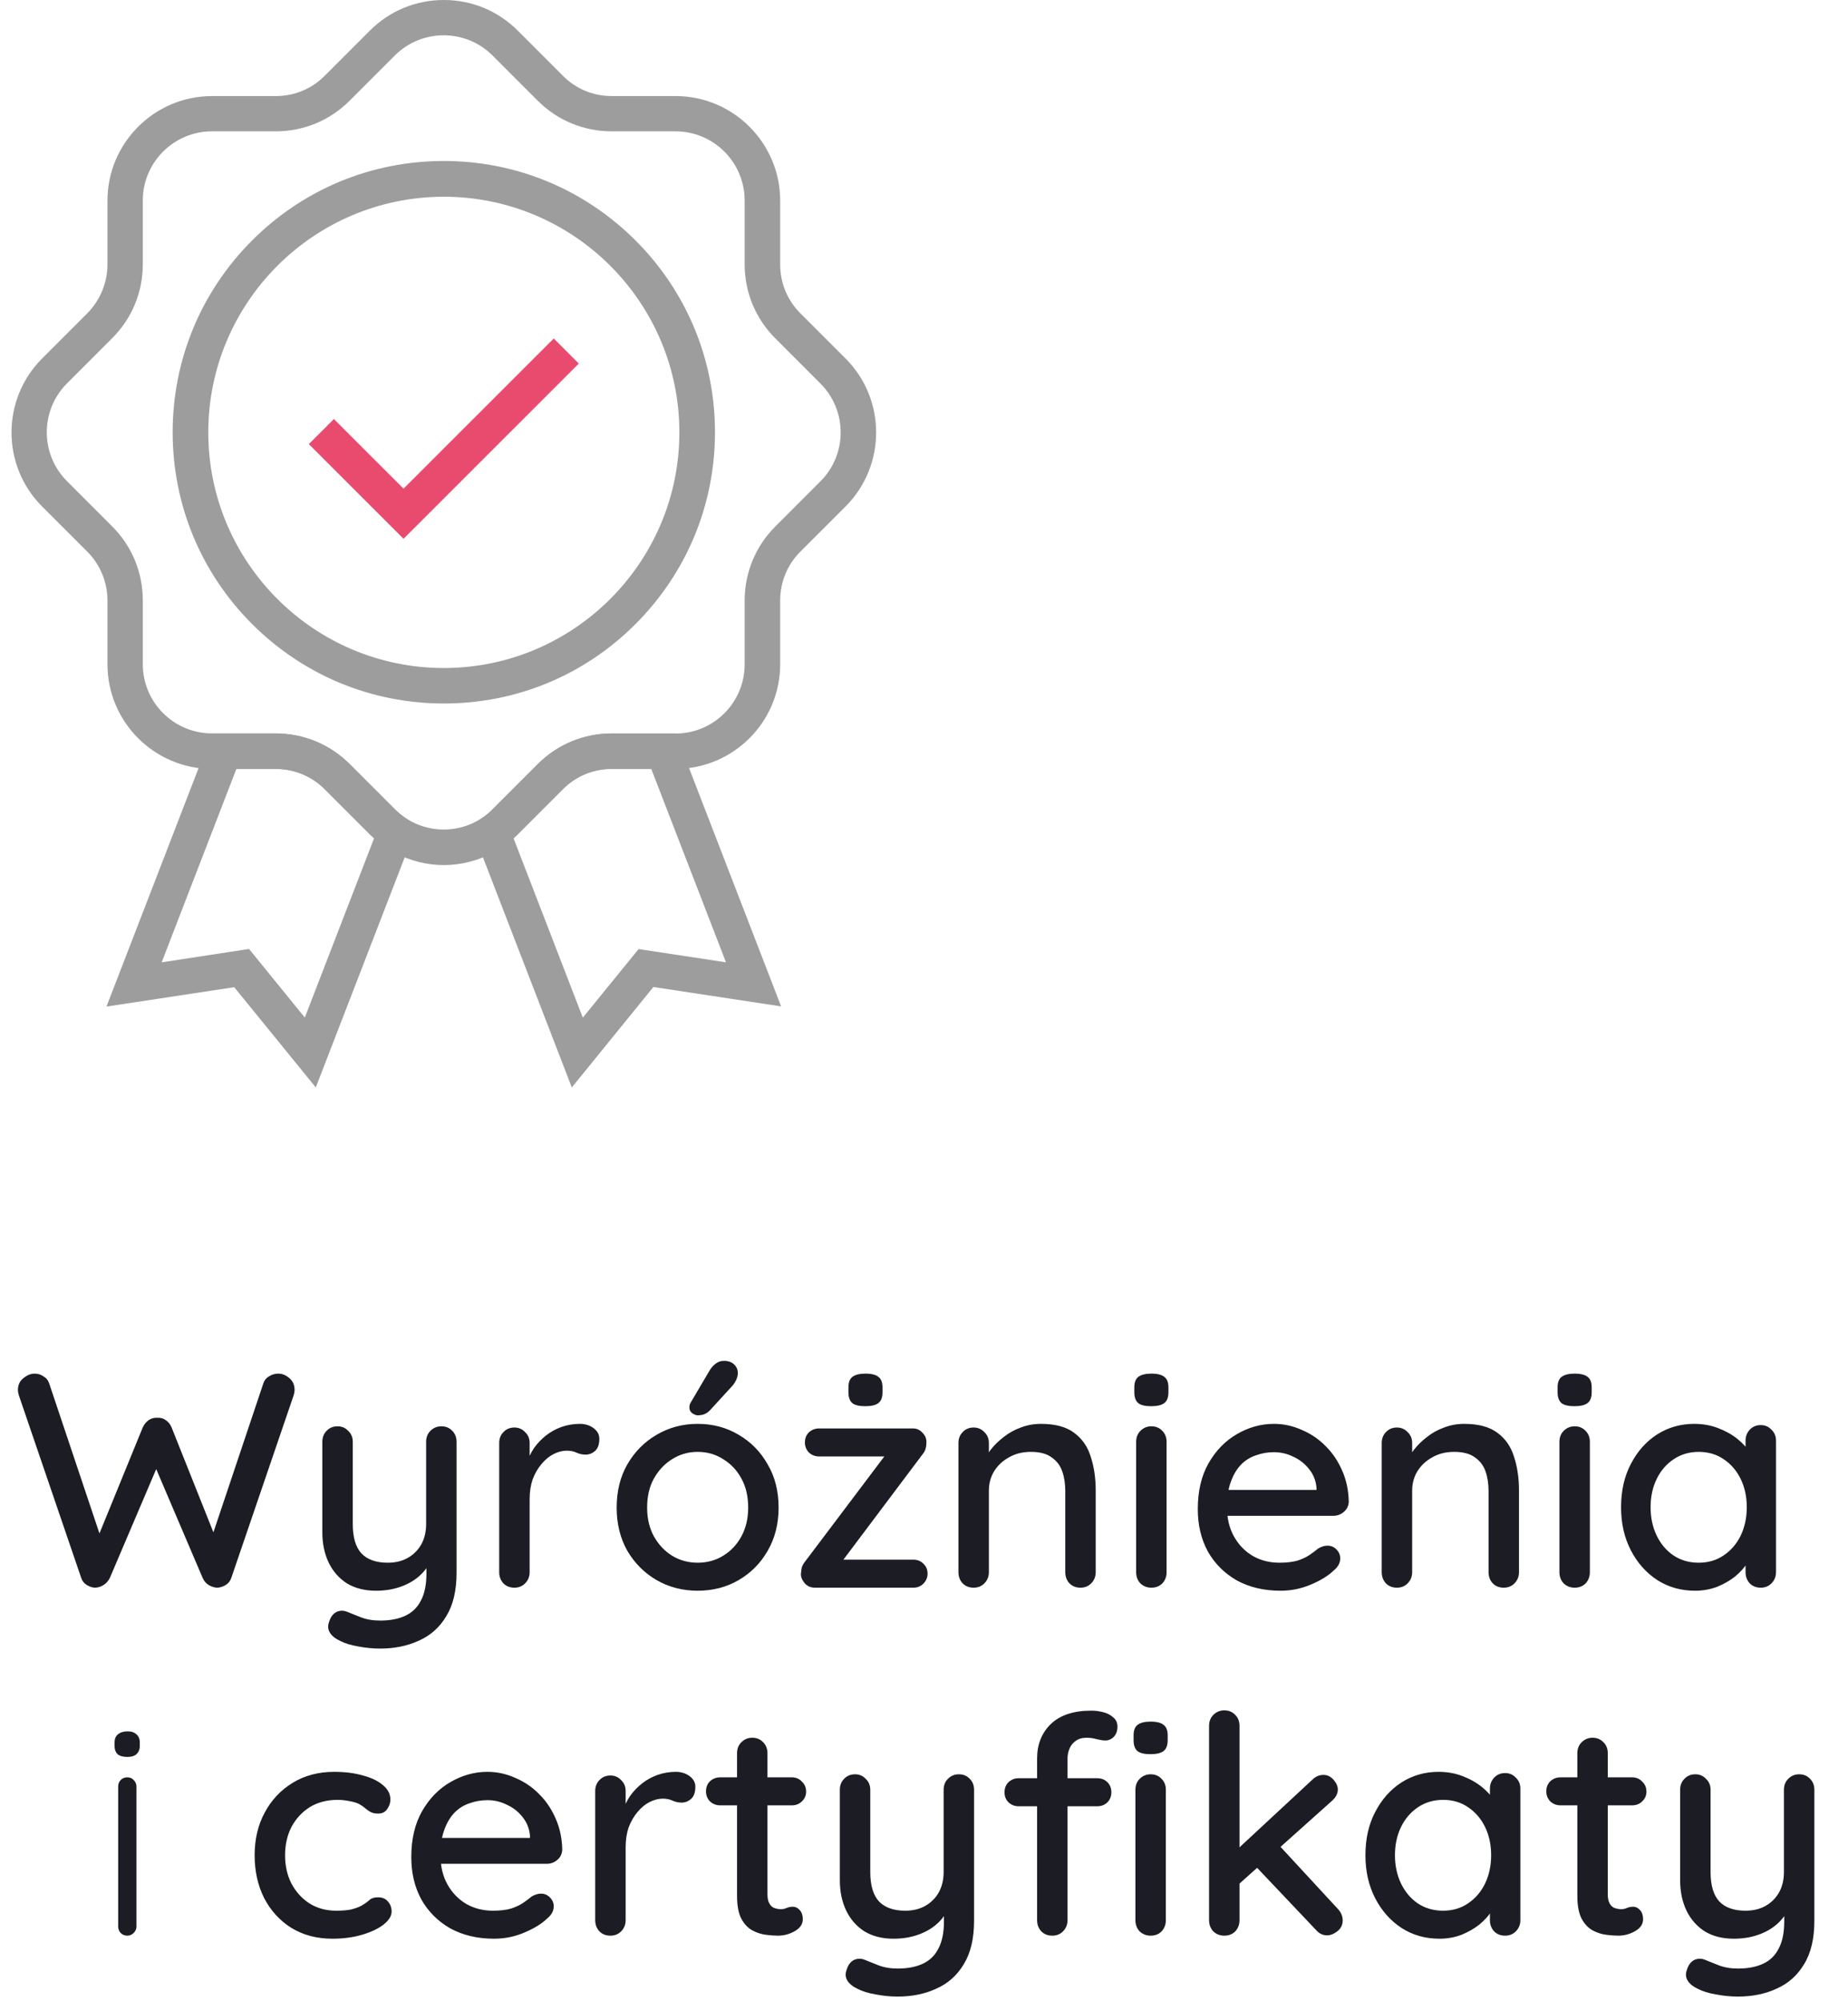
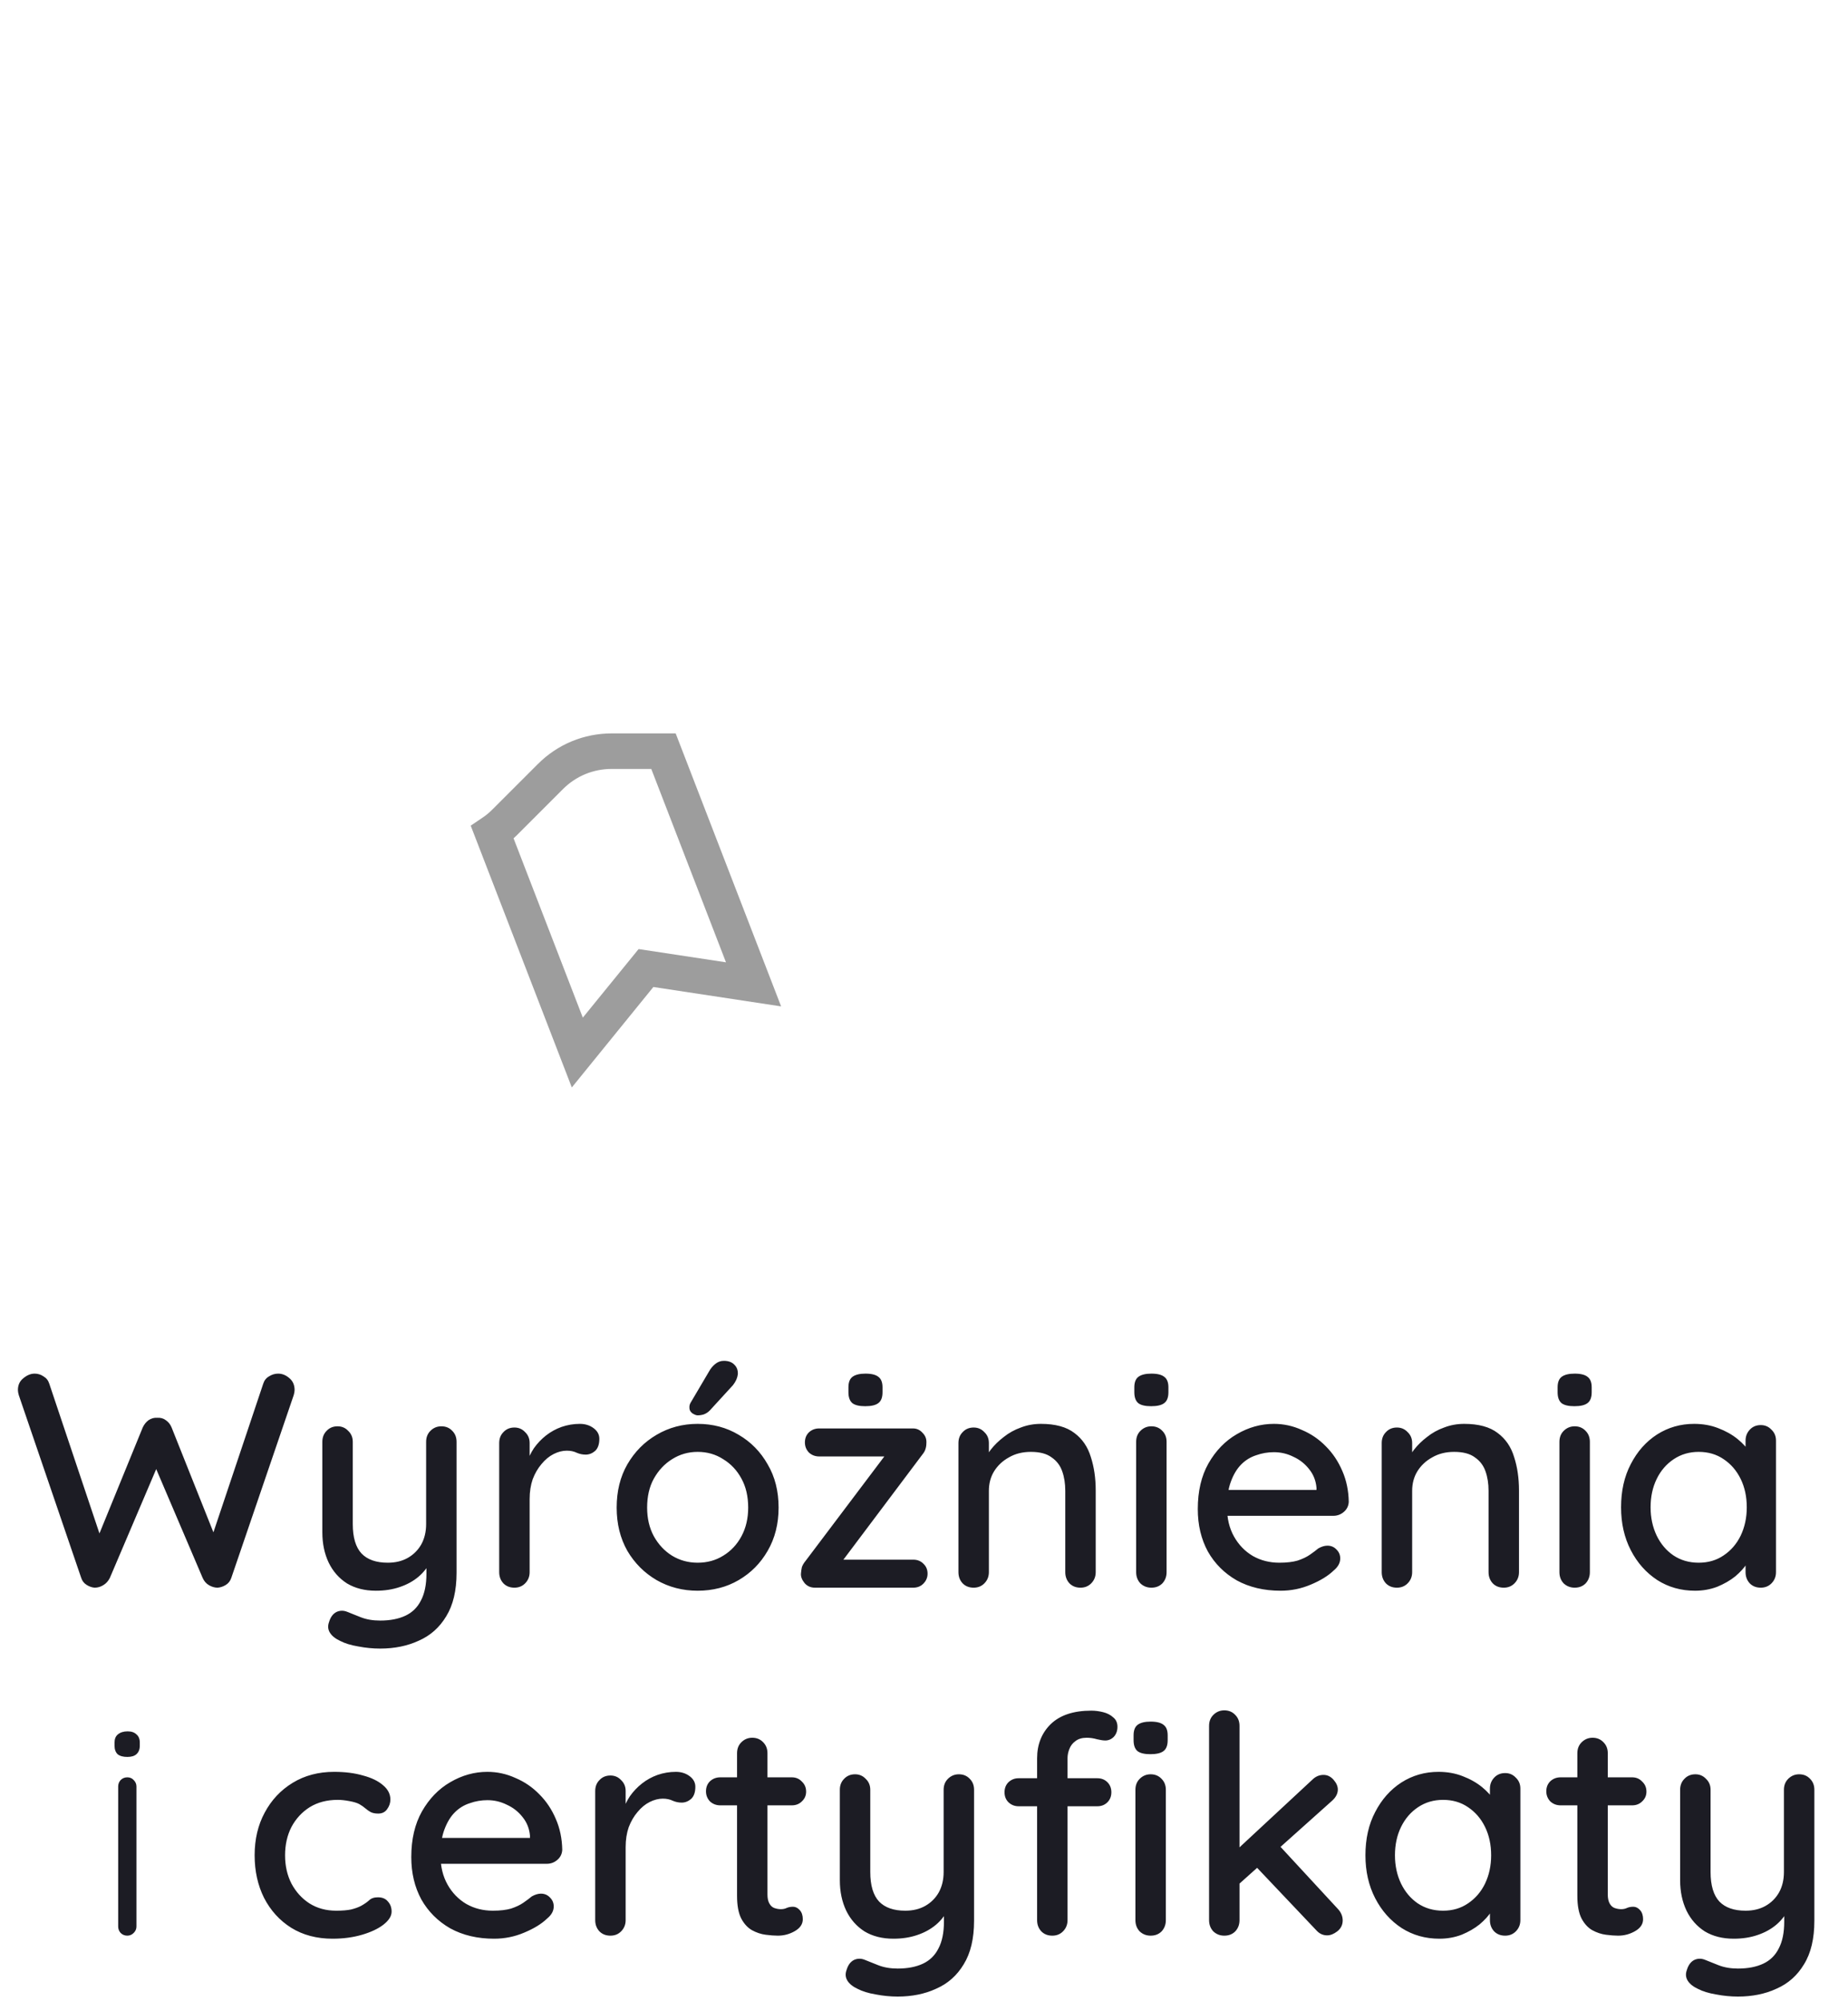
<svg xmlns="http://www.w3.org/2000/svg" width="85" height="92" viewBox="0 0 85 92" fill="none">
-   <path fill-rule="evenodd" clip-rule="evenodd" d="M11.595 28.692C13.951 31.046 17.082 32.346 20.414 32.346C23.745 32.346 26.873 31.054 29.232 28.692C31.585 26.337 32.886 23.206 32.886 19.874C32.886 16.54 31.585 13.409 29.232 11.056C26.877 8.703 23.745 7.402 20.414 7.402C17.08 7.402 13.948 8.703 11.595 11.056C9.242 13.411 7.942 16.543 7.942 19.874C7.942 23.208 9.242 26.34 11.595 28.692ZM9.58 19.881C9.58 13.907 14.438 9.046 20.414 9.046C26.39 9.046 31.248 13.905 31.248 19.881C31.248 25.854 26.388 30.715 20.414 30.715C14.44 30.715 9.58 25.856 9.58 19.881Z" fill="#9D9D9D" />
-   <path d="M18.561 24.773L14.205 20.42L15.358 19.267L18.561 22.468L25.47 15.564L26.622 16.716L18.561 24.773Z" fill="#E94B6E" />
-   <path fill-rule="evenodd" clip-rule="evenodd" d="M18.148 39.205C18.859 39.583 19.635 39.775 20.414 39.775H20.414C21.19 39.775 21.969 39.584 22.68 39.203C22.828 39.12 22.974 39.038 23.104 38.946C23.361 38.777 23.6 38.577 23.817 38.359L25.894 36.282C26.49 35.682 27.29 35.352 28.138 35.352H31.074C33.725 35.352 35.885 33.194 35.885 30.541V27.605C35.885 26.757 36.217 25.959 36.815 25.361L38.892 23.287C40.767 21.41 40.767 18.358 38.892 16.484L36.815 14.407C36.215 13.811 35.885 13.011 35.885 12.163V9.227C35.885 6.576 33.727 4.417 31.074 4.417H28.138C27.29 4.417 26.492 4.091 25.894 3.486L23.817 1.409C22.904 0.5 21.703 0 20.414 0C19.124 0 17.919 0.5 17.011 1.409L14.934 3.486C14.338 4.086 13.538 4.417 12.69 4.417H9.754C7.103 4.417 4.943 6.574 4.943 9.227V12.163C4.943 12.994 4.604 13.816 4.013 14.407L1.936 16.484C0.061 18.361 0.061 21.412 1.936 23.287L4.013 25.363C4.606 25.95 4.943 26.77 4.943 27.608V30.543C4.943 33.194 7.101 35.354 9.754 35.354H12.69C13.538 35.354 14.336 35.686 14.934 36.285L17.011 38.361C17.228 38.579 17.467 38.779 17.724 38.948C17.861 39.042 18 39.129 18.148 39.205ZM6.568 9.218C6.568 7.463 7.997 6.039 9.747 6.039L12.679 6.039C13.968 6.039 15.173 5.539 16.082 4.63L18.159 2.553C19.398 1.313 21.416 1.313 22.656 2.553L24.733 4.63C25.64 5.539 26.853 6.039 28.136 6.039H31.072C32.827 6.039 34.251 7.468 34.251 9.218V12.154C34.251 13.444 34.752 14.648 35.66 15.557L37.737 17.634C38.977 18.874 38.977 20.892 37.737 22.131L35.66 24.208C34.752 25.115 34.251 26.329 34.251 27.612V30.547C34.251 32.302 32.823 33.727 31.072 33.727H28.136C26.847 33.727 25.642 34.227 24.733 35.136L22.656 37.213C22.515 37.361 22.354 37.491 22.184 37.604L22.17 37.613C22.089 37.665 22 37.722 21.908 37.767C20.973 38.267 19.851 38.267 18.911 37.767L18.897 37.759C18.804 37.706 18.718 37.656 18.635 37.598C18.468 37.482 18.311 37.354 18.163 37.206L16.086 35.129C15.173 34.22 13.966 33.72 12.683 33.72H9.747C7.992 33.72 6.568 32.291 6.568 30.541V27.605C6.568 26.316 6.068 25.111 5.159 24.202L3.082 22.125C1.842 20.885 1.842 18.867 3.082 17.628L5.159 15.551C6.068 14.644 6.568 13.437 6.568 12.154V9.218Z" fill="#9D9D9D" />
-   <path fill-rule="evenodd" clip-rule="evenodd" d="M10.774 45.39L14.525 50L19.174 37.972L18.635 37.606C18.467 37.491 18.311 37.363 18.163 37.215L16.086 35.138C15.173 34.229 13.966 33.729 12.683 33.729H9.747L4.897 46.281L10.774 45.39ZM14.02 46.786L11.454 43.632L7.436 44.248L10.871 35.358H12.694C13.542 35.358 14.34 35.69 14.938 36.288L17.015 38.365C17.054 38.403 17.096 38.441 17.138 38.48C17.16 38.501 17.183 38.522 17.206 38.543L14.02 46.786Z" fill="#9D9D9D" />
  <path fill-rule="evenodd" clip-rule="evenodd" d="M21.651 37.963L26.301 50L30.052 45.381L35.928 46.273L31.078 33.721H28.142C26.853 33.721 25.648 34.221 24.739 35.13L22.662 37.206C22.517 37.354 22.36 37.485 22.19 37.598L21.651 37.963ZM26.807 46.79L23.621 38.544L23.622 38.544C23.687 38.485 23.752 38.426 23.813 38.363L25.89 36.286C26.485 35.686 27.286 35.355 28.134 35.355H29.956L33.392 44.246L29.373 43.637L26.807 46.79Z" fill="#9D9D9D" />
  <path d="M12.794 63.158C12.98 63.158 13.153 63.228 13.312 63.368C13.47 63.499 13.55 63.681 13.55 63.914C13.55 63.979 13.536 64.059 13.508 64.152L10.638 72.552C10.591 72.692 10.507 72.799 10.386 72.874C10.264 72.949 10.139 72.991 10.008 73C9.877 73 9.746 72.963 9.616 72.888C9.485 72.813 9.387 72.701 9.322 72.552L7.11 67.372L7.236 67.428L5.052 72.552C4.977 72.701 4.874 72.813 4.744 72.888C4.622 72.963 4.492 73 4.352 73C4.23 72.991 4.109 72.949 3.988 72.874C3.866 72.799 3.782 72.692 3.736 72.552L0.866 64.152C0.838 64.059 0.824 63.979 0.824 63.914C0.824 63.681 0.908 63.499 1.076 63.368C1.244 63.228 1.416 63.158 1.594 63.158C1.743 63.158 1.878 63.2 2 63.284C2.13 63.359 2.219 63.471 2.266 63.62L4.688 70.844H4.436L6.564 65.636C6.629 65.496 6.718 65.384 6.83 65.3C6.951 65.216 7.086 65.179 7.236 65.188C7.385 65.179 7.516 65.216 7.628 65.3C7.749 65.384 7.838 65.496 7.894 65.636L9.91 70.69L9.7 70.802L12.108 63.62C12.155 63.471 12.243 63.359 12.374 63.284C12.505 63.2 12.645 63.158 12.794 63.158ZM20.3 65.58C20.506 65.58 20.674 65.65 20.804 65.79C20.935 65.921 21 66.089 21 66.294V72.314C21 73.135 20.841 73.803 20.524 74.316C20.216 74.829 19.796 75.203 19.264 75.436C18.741 75.679 18.149 75.8 17.486 75.8C17.15 75.8 16.814 75.767 16.478 75.702C16.142 75.646 15.867 75.562 15.652 75.45C15.428 75.347 15.27 75.221 15.176 75.072C15.083 74.923 15.069 74.759 15.134 74.582C15.2 74.358 15.312 74.204 15.47 74.12C15.629 74.045 15.792 74.041 15.96 74.106C16.119 74.171 16.329 74.255 16.59 74.358C16.852 74.461 17.15 74.512 17.486 74.512C17.944 74.512 18.331 74.437 18.648 74.288C18.965 74.139 19.203 73.905 19.362 73.588C19.53 73.271 19.614 72.86 19.614 72.356V71.39L19.838 71.726C19.689 72.034 19.493 72.291 19.25 72.496C19.008 72.701 18.718 72.86 18.382 72.972C18.055 73.084 17.692 73.14 17.29 73.14C16.777 73.14 16.334 73.028 15.96 72.804C15.596 72.571 15.316 72.253 15.12 71.852C14.924 71.441 14.826 70.975 14.826 70.452V66.294C14.826 66.089 14.892 65.921 15.022 65.79C15.153 65.65 15.321 65.58 15.526 65.58C15.722 65.58 15.886 65.65 16.016 65.79C16.156 65.921 16.226 66.089 16.226 66.294V70.074C16.226 70.69 16.361 71.143 16.632 71.432C16.903 71.712 17.304 71.852 17.836 71.852C18.191 71.852 18.499 71.777 18.76 71.628C19.021 71.479 19.227 71.273 19.376 71.012C19.526 70.741 19.6 70.429 19.6 70.074V66.294C19.6 66.089 19.666 65.921 19.796 65.79C19.936 65.65 20.104 65.58 20.3 65.58ZM23.661 73C23.456 73 23.288 72.935 23.157 72.804C23.026 72.664 22.961 72.491 22.961 72.286V66.35C22.961 66.145 23.026 65.977 23.157 65.846C23.288 65.706 23.456 65.636 23.661 65.636C23.857 65.636 24.02 65.706 24.151 65.846C24.291 65.977 24.361 66.145 24.361 66.35V67.918L24.221 67.316C24.296 67.055 24.408 66.812 24.557 66.588C24.716 66.364 24.902 66.168 25.117 66C25.332 65.832 25.57 65.701 25.831 65.608C26.102 65.515 26.382 65.468 26.671 65.468C26.914 65.468 27.124 65.533 27.301 65.664C27.478 65.795 27.567 65.958 27.567 66.154C27.567 66.406 27.502 66.593 27.371 66.714C27.24 66.826 27.096 66.882 26.937 66.882C26.797 66.882 26.662 66.854 26.531 66.798C26.4 66.733 26.246 66.7 26.069 66.7C25.873 66.7 25.672 66.751 25.467 66.854C25.262 66.957 25.075 67.111 24.907 67.316C24.739 67.512 24.604 67.745 24.501 68.016C24.408 68.287 24.361 68.59 24.361 68.926V72.286C24.361 72.491 24.291 72.664 24.151 72.804C24.02 72.935 23.857 73 23.661 73ZM35.812 69.318C35.812 70.065 35.645 70.727 35.309 71.306C34.982 71.875 34.538 72.323 33.978 72.65C33.419 72.977 32.788 73.14 32.089 73.14C31.398 73.14 30.768 72.977 30.198 72.65C29.639 72.323 29.191 71.875 28.855 71.306C28.528 70.727 28.364 70.065 28.364 69.318C28.364 68.562 28.528 67.899 28.855 67.33C29.191 66.751 29.639 66.299 30.198 65.972C30.768 65.636 31.398 65.468 32.089 65.468C32.788 65.468 33.419 65.636 33.978 65.972C34.538 66.299 34.982 66.751 35.309 67.33C35.645 67.899 35.812 68.562 35.812 69.318ZM34.413 69.318C34.413 68.805 34.31 68.361 34.105 67.988C33.899 67.605 33.619 67.307 33.264 67.092C32.919 66.868 32.527 66.756 32.089 66.756C31.659 66.756 31.267 66.868 30.913 67.092C30.567 67.307 30.287 67.605 30.073 67.988C29.867 68.361 29.765 68.805 29.765 69.318C29.765 69.813 29.867 70.251 30.073 70.634C30.287 71.017 30.567 71.315 30.913 71.53C31.267 71.745 31.659 71.852 32.089 71.852C32.527 71.852 32.919 71.745 33.264 71.53C33.619 71.315 33.899 71.017 34.105 70.634C34.31 70.251 34.413 69.813 34.413 69.318ZM32.089 65.076C32.023 65.076 31.939 65.043 31.837 64.978C31.743 64.903 31.701 64.805 31.71 64.684C31.71 64.609 31.738 64.53 31.794 64.446L32.62 63.046C32.686 62.925 32.775 62.817 32.886 62.724C33.008 62.621 33.143 62.57 33.292 62.57C33.507 62.57 33.67 62.631 33.782 62.752C33.895 62.864 33.946 63.009 33.937 63.186C33.927 63.27 33.904 63.354 33.867 63.438C33.829 63.522 33.778 63.606 33.712 63.69L32.648 64.852C32.565 64.936 32.471 64.997 32.368 65.034C32.275 65.062 32.182 65.076 32.089 65.076ZM42.006 71.712C42.193 71.712 42.347 71.773 42.468 71.894C42.599 72.015 42.664 72.169 42.664 72.356C42.664 72.533 42.599 72.687 42.468 72.818C42.347 72.939 42.193 73 42.006 73H37.484C37.288 73 37.129 72.93 37.008 72.79C36.887 72.641 36.831 72.496 36.84 72.356C36.849 72.244 36.863 72.146 36.882 72.062C36.91 71.969 36.971 71.866 37.064 71.754L40.802 66.798V66.966H37.68C37.493 66.966 37.335 66.905 37.204 66.784C37.083 66.653 37.022 66.499 37.022 66.322C37.022 66.135 37.083 65.981 37.204 65.86C37.335 65.739 37.493 65.678 37.68 65.678H41.992C42.169 65.678 42.319 65.748 42.44 65.888C42.571 66.019 42.627 66.182 42.608 66.378C42.608 66.462 42.594 66.546 42.566 66.63C42.547 66.705 42.496 66.793 42.412 66.896L38.73 71.796L38.674 71.712H42.006ZM39.794 64.656C39.523 64.656 39.327 64.609 39.206 64.516C39.085 64.413 39.024 64.245 39.024 64.012V63.788C39.024 63.555 39.089 63.391 39.22 63.298C39.351 63.205 39.547 63.158 39.808 63.158C40.088 63.158 40.289 63.209 40.41 63.312C40.531 63.405 40.592 63.564 40.592 63.788V64.012C40.592 64.255 40.527 64.423 40.396 64.516C40.275 64.609 40.074 64.656 39.794 64.656ZM47.878 65.468C48.541 65.468 49.054 65.608 49.418 65.888C49.782 66.159 50.034 66.527 50.174 66.994C50.323 67.451 50.398 67.965 50.398 68.534V72.286C50.398 72.491 50.328 72.664 50.188 72.804C50.057 72.935 49.894 73 49.698 73C49.493 73 49.325 72.935 49.194 72.804C49.063 72.664 48.998 72.491 48.998 72.286V68.548C48.998 68.212 48.951 67.913 48.858 67.652C48.765 67.381 48.601 67.167 48.368 67.008C48.144 66.84 47.827 66.756 47.416 66.756C47.033 66.756 46.697 66.84 46.408 67.008C46.119 67.167 45.89 67.381 45.722 67.652C45.563 67.913 45.484 68.212 45.484 68.548V72.286C45.484 72.491 45.414 72.664 45.274 72.804C45.143 72.935 44.98 73 44.784 73C44.579 73 44.411 72.935 44.28 72.804C44.149 72.664 44.084 72.491 44.084 72.286V66.35C44.084 66.145 44.149 65.977 44.28 65.846C44.411 65.706 44.579 65.636 44.784 65.636C44.98 65.636 45.143 65.706 45.274 65.846C45.414 65.977 45.484 66.145 45.484 66.35V67.134L45.232 67.274C45.297 67.069 45.409 66.863 45.568 66.658C45.736 66.443 45.937 66.247 46.17 66.07C46.403 65.883 46.665 65.739 46.954 65.636C47.243 65.524 47.551 65.468 47.878 65.468ZM53.658 72.286C53.658 72.491 53.593 72.664 53.462 72.804C53.331 72.935 53.163 73 52.958 73C52.762 73 52.594 72.935 52.454 72.804C52.323 72.664 52.258 72.491 52.258 72.286V66.294C52.258 66.089 52.323 65.921 52.454 65.79C52.594 65.65 52.762 65.58 52.958 65.58C53.163 65.58 53.331 65.65 53.462 65.79C53.593 65.921 53.658 66.089 53.658 66.294V72.286ZM52.944 64.656C52.673 64.656 52.477 64.609 52.356 64.516C52.234 64.413 52.174 64.245 52.174 64.012V63.788C52.174 63.555 52.239 63.391 52.37 63.298C52.501 63.205 52.697 63.158 52.958 63.158C53.238 63.158 53.438 63.209 53.56 63.312C53.681 63.405 53.742 63.564 53.742 63.788V64.012C53.742 64.255 53.676 64.423 53.546 64.516C53.425 64.609 53.224 64.656 52.944 64.656ZM58.901 73.14C58.136 73.14 57.464 72.981 56.885 72.664C56.316 72.337 55.872 71.894 55.555 71.334C55.247 70.765 55.093 70.116 55.093 69.388C55.093 68.567 55.256 67.867 55.583 67.288C55.919 66.7 56.353 66.252 56.885 65.944C57.426 65.627 57.996 65.468 58.593 65.468C59.041 65.468 59.47 65.561 59.881 65.748C60.301 65.925 60.67 66.177 60.987 66.504C61.304 66.821 61.556 67.199 61.743 67.638C61.93 68.067 62.028 68.539 62.037 69.052C62.028 69.239 61.953 69.393 61.813 69.514C61.673 69.635 61.51 69.696 61.323 69.696H55.891L55.555 68.506H60.819L60.553 68.758V68.408C60.525 68.081 60.413 67.797 60.217 67.554C60.021 67.302 59.778 67.111 59.489 66.98C59.209 66.84 58.91 66.77 58.593 66.77C58.313 66.77 58.042 66.817 57.781 66.91C57.52 66.994 57.291 67.134 57.095 67.33C56.899 67.526 56.74 67.787 56.619 68.114C56.498 68.431 56.437 68.828 56.437 69.304C56.437 69.817 56.544 70.265 56.759 70.648C56.974 71.031 57.263 71.329 57.627 71.544C57.991 71.749 58.397 71.852 58.845 71.852C59.181 71.852 59.461 71.819 59.685 71.754C59.909 71.679 60.096 71.591 60.245 71.488C60.394 71.385 60.525 71.287 60.637 71.194C60.786 71.11 60.926 71.068 61.057 71.068C61.225 71.068 61.365 71.129 61.477 71.25C61.589 71.362 61.645 71.497 61.645 71.656C61.645 71.861 61.542 72.048 61.337 72.216C61.085 72.459 60.735 72.673 60.287 72.86C59.848 73.047 59.386 73.14 58.901 73.14ZM67.347 65.468C68.009 65.468 68.523 65.608 68.887 65.888C69.251 66.159 69.503 66.527 69.643 66.994C69.792 67.451 69.867 67.965 69.867 68.534V72.286C69.867 72.491 69.797 72.664 69.657 72.804C69.526 72.935 69.363 73 69.167 73C68.961 73 68.793 72.935 68.663 72.804C68.532 72.664 68.467 72.491 68.467 72.286V68.548C68.467 68.212 68.42 67.913 68.327 67.652C68.233 67.381 68.07 67.167 67.837 67.008C67.613 66.84 67.295 66.756 66.885 66.756C66.502 66.756 66.166 66.84 65.877 67.008C65.587 67.167 65.359 67.381 65.191 67.652C65.032 67.913 64.953 68.212 64.953 68.548V72.286C64.953 72.491 64.883 72.664 64.743 72.804C64.612 72.935 64.449 73 64.253 73C64.047 73 63.879 72.935 63.749 72.804C63.618 72.664 63.553 72.491 63.553 72.286V66.35C63.553 66.145 63.618 65.977 63.749 65.846C63.879 65.706 64.047 65.636 64.253 65.636C64.449 65.636 64.612 65.706 64.743 65.846C64.883 65.977 64.953 66.145 64.953 66.35V67.134L64.701 67.274C64.766 67.069 64.878 66.863 65.037 66.658C65.205 66.443 65.405 66.247 65.639 66.07C65.872 65.883 66.133 65.739 66.423 65.636C66.712 65.524 67.02 65.468 67.347 65.468ZM73.127 72.286C73.127 72.491 73.061 72.664 72.931 72.804C72.8 72.935 72.632 73 72.427 73C72.231 73 72.063 72.935 71.923 72.804C71.792 72.664 71.727 72.491 71.727 72.286V66.294C71.727 66.089 71.792 65.921 71.923 65.79C72.063 65.65 72.231 65.58 72.427 65.58C72.632 65.58 72.8 65.65 72.931 65.79C73.061 65.921 73.127 66.089 73.127 66.294V72.286ZM72.413 64.656C72.142 64.656 71.946 64.609 71.825 64.516C71.703 64.413 71.643 64.245 71.643 64.012V63.788C71.643 63.555 71.708 63.391 71.839 63.298C71.969 63.205 72.165 63.158 72.427 63.158C72.707 63.158 72.907 63.209 73.029 63.312C73.15 63.405 73.211 63.564 73.211 63.788V64.012C73.211 64.255 73.145 64.423 73.015 64.516C72.893 64.609 72.693 64.656 72.413 64.656ZM80.988 65.524C81.184 65.524 81.347 65.594 81.478 65.734C81.618 65.865 81.688 66.033 81.688 66.238V72.286C81.688 72.491 81.618 72.664 81.478 72.804C81.347 72.935 81.184 73 80.988 73C80.782 73 80.615 72.935 80.484 72.804C80.353 72.664 80.288 72.491 80.288 72.286V71.278L80.568 71.32C80.568 71.488 80.498 71.675 80.358 71.88C80.227 72.085 80.045 72.286 79.812 72.482C79.579 72.669 79.303 72.827 78.986 72.958C78.668 73.079 78.328 73.14 77.964 73.14C77.32 73.14 76.741 72.977 76.228 72.65C75.715 72.314 75.308 71.857 75.01 71.278C74.711 70.699 74.562 70.041 74.562 69.304C74.562 68.548 74.711 67.885 75.01 67.316C75.308 66.737 75.71 66.285 76.214 65.958C76.727 65.631 77.296 65.468 77.922 65.468C78.323 65.468 78.692 65.533 79.028 65.664C79.373 65.795 79.672 65.963 79.924 66.168C80.176 66.373 80.372 66.593 80.512 66.826C80.652 67.05 80.722 67.265 80.722 67.47L80.288 67.512V66.238C80.288 66.042 80.353 65.874 80.484 65.734C80.615 65.594 80.782 65.524 80.988 65.524ZM78.132 71.852C78.57 71.852 78.953 71.74 79.28 71.516C79.616 71.292 79.877 70.989 80.064 70.606C80.251 70.214 80.344 69.78 80.344 69.304C80.344 68.819 80.251 68.385 80.064 68.002C79.877 67.619 79.616 67.316 79.28 67.092C78.953 66.868 78.57 66.756 78.132 66.756C77.703 66.756 77.32 66.868 76.984 67.092C76.648 67.316 76.386 67.619 76.2 68.002C76.013 68.385 75.92 68.819 75.92 69.304C75.92 69.78 76.013 70.214 76.2 70.606C76.386 70.989 76.643 71.292 76.97 71.516C77.306 71.74 77.693 71.852 78.132 71.852ZM6.276 88.58C6.276 88.692 6.234 88.79 6.15 88.874C6.066 88.958 5.968 89 5.856 89C5.735 89 5.632 88.958 5.548 88.874C5.473 88.79 5.436 88.692 5.436 88.58V82.14C5.436 82.028 5.473 81.93 5.548 81.846C5.632 81.762 5.735 81.72 5.856 81.72C5.977 81.72 6.075 81.762 6.15 81.846C6.234 81.93 6.276 82.028 6.276 82.14V88.58ZM5.856 80.782C5.66 80.782 5.511 80.74 5.408 80.656C5.315 80.563 5.268 80.432 5.268 80.264V80.124C5.268 79.956 5.319 79.83 5.422 79.746C5.534 79.653 5.683 79.606 5.87 79.606C6.047 79.606 6.183 79.653 6.276 79.746C6.379 79.83 6.43 79.956 6.43 80.124V80.264C6.43 80.432 6.379 80.563 6.276 80.656C6.183 80.74 6.043 80.782 5.856 80.782ZM15.366 81.468C15.87 81.468 16.314 81.524 16.696 81.636C17.088 81.739 17.396 81.888 17.62 82.084C17.844 82.271 17.956 82.49 17.956 82.742C17.956 82.901 17.905 83.05 17.802 83.19C17.709 83.321 17.573 83.386 17.396 83.386C17.256 83.386 17.14 83.363 17.046 83.316C16.962 83.269 16.883 83.213 16.808 83.148C16.733 83.083 16.64 83.017 16.528 82.952C16.425 82.896 16.271 82.849 16.066 82.812C15.87 82.775 15.693 82.756 15.534 82.756C15.04 82.756 14.61 82.868 14.246 83.092C13.892 83.316 13.611 83.619 13.406 84.002C13.21 84.385 13.112 84.819 13.112 85.304C13.112 85.789 13.21 86.223 13.406 86.606C13.611 86.989 13.887 87.292 14.232 87.516C14.587 87.74 14.998 87.852 15.464 87.852C15.744 87.852 15.973 87.833 16.15 87.796C16.337 87.749 16.491 87.693 16.612 87.628C16.762 87.544 16.883 87.46 16.976 87.376C17.07 87.283 17.205 87.236 17.382 87.236C17.587 87.236 17.741 87.301 17.844 87.432C17.956 87.553 18.012 87.707 18.012 87.894C18.012 88.099 17.886 88.3 17.634 88.496C17.392 88.683 17.065 88.837 16.654 88.958C16.244 89.079 15.791 89.14 15.296 89.14C14.568 89.14 13.934 88.972 13.392 88.636C12.86 88.3 12.445 87.843 12.146 87.264C11.857 86.685 11.712 86.032 11.712 85.304C11.712 84.567 11.866 83.913 12.174 83.344C12.482 82.765 12.912 82.308 13.462 81.972C14.013 81.636 14.648 81.468 15.366 81.468ZM22.725 89.14C21.96 89.14 21.288 88.981 20.709 88.664C20.14 88.337 19.697 87.894 19.379 87.334C19.071 86.765 18.917 86.116 18.917 85.388C18.917 84.567 19.081 83.867 19.407 83.288C19.743 82.7 20.177 82.252 20.709 81.944C21.251 81.627 21.82 81.468 22.417 81.468C22.865 81.468 23.295 81.561 23.705 81.748C24.125 81.925 24.494 82.177 24.811 82.504C25.129 82.821 25.381 83.199 25.567 83.638C25.754 84.067 25.852 84.539 25.861 85.052C25.852 85.239 25.777 85.393 25.637 85.514C25.497 85.635 25.334 85.696 25.147 85.696H19.715L19.379 84.506H24.643L24.377 84.758V84.408C24.349 84.081 24.237 83.797 24.041 83.554C23.845 83.302 23.603 83.111 23.313 82.98C23.033 82.84 22.735 82.77 22.417 82.77C22.137 82.77 21.867 82.817 21.605 82.91C21.344 82.994 21.115 83.134 20.919 83.33C20.723 83.526 20.565 83.787 20.443 84.114C20.322 84.431 20.261 84.828 20.261 85.304C20.261 85.817 20.369 86.265 20.583 86.648C20.798 87.031 21.087 87.329 21.451 87.544C21.815 87.749 22.221 87.852 22.669 87.852C23.005 87.852 23.285 87.819 23.509 87.754C23.733 87.679 23.92 87.591 24.069 87.488C24.219 87.385 24.349 87.287 24.461 87.194C24.611 87.11 24.751 87.068 24.881 87.068C25.049 87.068 25.189 87.129 25.301 87.25C25.413 87.362 25.469 87.497 25.469 87.656C25.469 87.861 25.367 88.048 25.161 88.216C24.909 88.459 24.559 88.673 24.111 88.86C23.673 89.047 23.211 89.14 22.725 89.14ZM28.077 89C27.872 89 27.704 88.935 27.573 88.804C27.442 88.664 27.377 88.491 27.377 88.286V82.35C27.377 82.145 27.442 81.977 27.573 81.846C27.704 81.706 27.872 81.636 28.077 81.636C28.273 81.636 28.436 81.706 28.567 81.846C28.707 81.977 28.777 82.145 28.777 82.35V83.918L28.637 83.316C28.712 83.055 28.824 82.812 28.973 82.588C29.132 82.364 29.318 82.168 29.533 82C29.748 81.832 29.986 81.701 30.247 81.608C30.518 81.515 30.798 81.468 31.087 81.468C31.33 81.468 31.54 81.533 31.717 81.664C31.894 81.795 31.983 81.958 31.983 82.154C31.983 82.406 31.918 82.593 31.787 82.714C31.656 82.826 31.512 82.882 31.353 82.882C31.213 82.882 31.078 82.854 30.947 82.798C30.816 82.733 30.662 82.7 30.485 82.7C30.289 82.7 30.088 82.751 29.883 82.854C29.678 82.957 29.491 83.111 29.323 83.316C29.155 83.512 29.02 83.745 28.917 84.016C28.824 84.287 28.777 84.59 28.777 84.926V88.286C28.777 88.491 28.707 88.664 28.567 88.804C28.436 88.935 28.273 89 28.077 89ZM33.13 81.72H36.42C36.607 81.72 36.761 81.785 36.883 81.916C37.013 82.037 37.078 82.191 37.078 82.378C37.078 82.555 37.013 82.705 36.883 82.826C36.761 82.947 36.607 83.008 36.42 83.008H33.13C32.944 83.008 32.785 82.947 32.654 82.826C32.533 82.695 32.472 82.541 32.472 82.364C32.472 82.177 32.533 82.023 32.654 81.902C32.785 81.781 32.944 81.72 33.13 81.72ZM34.6 79.9C34.806 79.9 34.974 79.97 35.105 80.11C35.235 80.241 35.3 80.409 35.3 80.614V87.11C35.3 87.278 35.328 87.413 35.385 87.516C35.441 87.619 35.515 87.689 35.608 87.726C35.711 87.763 35.814 87.782 35.916 87.782C36.019 87.782 36.108 87.763 36.182 87.726C36.267 87.689 36.364 87.67 36.477 87.67C36.589 87.67 36.691 87.721 36.785 87.824C36.878 87.927 36.925 88.067 36.925 88.244C36.925 88.468 36.803 88.65 36.56 88.79C36.318 88.93 36.056 89 35.776 89C35.618 89 35.431 88.986 35.217 88.958C35.002 88.93 34.792 88.86 34.587 88.748C34.391 88.636 34.227 88.459 34.096 88.216C33.966 87.964 33.901 87.614 33.901 87.166V80.614C33.901 80.409 33.966 80.241 34.096 80.11C34.236 79.97 34.404 79.9 34.6 79.9ZM44.103 81.58C44.308 81.58 44.476 81.65 44.607 81.79C44.738 81.921 44.803 82.089 44.803 82.294V88.314C44.803 89.135 44.644 89.803 44.327 90.316C44.019 90.829 43.599 91.203 43.067 91.436C42.544 91.679 41.952 91.8 41.289 91.8C40.953 91.8 40.617 91.767 40.281 91.702C39.945 91.646 39.67 91.562 39.455 91.45C39.231 91.347 39.072 91.221 38.979 91.072C38.886 90.923 38.872 90.759 38.937 90.582C39.002 90.358 39.114 90.204 39.273 90.12C39.432 90.045 39.595 90.041 39.763 90.106C39.922 90.171 40.132 90.255 40.393 90.358C40.654 90.461 40.953 90.512 41.289 90.512C41.746 90.512 42.134 90.437 42.451 90.288C42.768 90.139 43.006 89.905 43.165 89.588C43.333 89.271 43.417 88.86 43.417 88.356V87.39L43.641 87.726C43.492 88.034 43.296 88.291 43.053 88.496C42.81 88.701 42.521 88.86 42.185 88.972C41.858 89.084 41.494 89.14 41.093 89.14C40.58 89.14 40.136 89.028 39.763 88.804C39.399 88.571 39.119 88.253 38.923 87.852C38.727 87.441 38.629 86.975 38.629 86.452V82.294C38.629 82.089 38.694 81.921 38.825 81.79C38.956 81.65 39.124 81.58 39.329 81.58C39.525 81.58 39.688 81.65 39.819 81.79C39.959 81.921 40.029 82.089 40.029 82.294V86.074C40.029 86.69 40.164 87.143 40.435 87.432C40.706 87.712 41.107 87.852 41.639 87.852C41.994 87.852 42.302 87.777 42.563 87.628C42.824 87.479 43.03 87.273 43.179 87.012C43.328 86.741 43.403 86.429 43.403 86.074V82.294C43.403 82.089 43.468 81.921 43.599 81.79C43.739 81.65 43.907 81.58 44.103 81.58ZM50.194 78.654C50.371 78.654 50.553 78.677 50.74 78.724C50.926 78.771 51.08 78.85 51.202 78.962C51.332 79.065 51.398 79.209 51.398 79.396C51.398 79.583 51.342 79.737 51.23 79.858C51.118 79.97 50.987 80.026 50.838 80.026C50.744 80.026 50.618 80.007 50.46 79.97C50.301 79.923 50.142 79.9 49.984 79.9C49.769 79.9 49.596 79.951 49.466 80.054C49.335 80.147 49.242 80.269 49.186 80.418C49.13 80.558 49.102 80.698 49.102 80.838V88.286C49.102 88.491 49.032 88.664 48.892 88.804C48.761 88.935 48.598 89 48.402 89C48.196 89 48.028 88.935 47.898 88.804C47.767 88.664 47.702 88.491 47.702 88.286V80.852C47.702 80.208 47.912 79.681 48.332 79.27C48.761 78.859 49.382 78.654 50.194 78.654ZM50.474 81.762C50.66 81.762 50.814 81.823 50.936 81.944C51.057 82.065 51.118 82.219 51.118 82.406C51.118 82.593 51.057 82.747 50.936 82.868C50.814 82.989 50.66 83.05 50.474 83.05H46.848C46.67 83.05 46.516 82.989 46.386 82.868C46.264 82.747 46.204 82.593 46.204 82.406C46.204 82.219 46.264 82.065 46.386 81.944C46.516 81.823 46.67 81.762 46.848 81.762H50.474ZM53.624 88.286C53.624 88.491 53.558 88.664 53.428 88.804C53.297 88.935 53.129 89 52.924 89C52.728 89 52.56 88.935 52.42 88.804C52.289 88.664 52.224 88.491 52.224 88.286V82.294C52.224 82.089 52.289 81.921 52.42 81.79C52.56 81.65 52.728 81.58 52.924 81.58C53.129 81.58 53.297 81.65 53.428 81.79C53.558 81.921 53.624 82.089 53.624 82.294V88.286ZM52.91 80.656C52.639 80.656 52.443 80.609 52.322 80.516C52.2 80.413 52.14 80.245 52.14 80.012V79.788C52.14 79.555 52.205 79.391 52.336 79.298C52.466 79.205 52.662 79.158 52.924 79.158C53.204 79.158 53.404 79.209 53.526 79.312C53.647 79.405 53.708 79.564 53.708 79.788V80.012C53.708 80.255 53.642 80.423 53.512 80.516C53.39 80.609 53.19 80.656 52.91 80.656ZM56.312 89C56.116 89 55.948 88.935 55.808 88.804C55.677 88.664 55.612 88.491 55.612 88.286V79.354C55.612 79.149 55.677 78.981 55.808 78.85C55.948 78.71 56.116 78.64 56.312 78.64C56.517 78.64 56.685 78.71 56.816 78.85C56.947 78.981 57.012 79.149 57.012 79.354V88.286C57.012 88.491 56.947 88.664 56.816 88.804C56.685 88.935 56.517 89 56.312 89ZM60.876 81.608C61.053 81.608 61.207 81.683 61.338 81.832C61.469 81.981 61.534 82.131 61.534 82.28C61.534 82.467 61.445 82.639 61.268 82.798L56.886 86.718L56.83 85.108L60.358 81.832C60.507 81.683 60.68 81.608 60.876 81.608ZM61.044 88.986C60.848 88.986 60.68 88.907 60.54 88.748L57.74 85.794L58.804 84.814L61.534 87.768C61.683 87.927 61.758 88.104 61.758 88.3C61.758 88.505 61.674 88.673 61.506 88.804C61.347 88.925 61.193 88.986 61.044 88.986ZM69.23 81.524C69.426 81.524 69.589 81.594 69.72 81.734C69.86 81.865 69.93 82.033 69.93 82.238V88.286C69.93 88.491 69.86 88.664 69.72 88.804C69.589 88.935 69.426 89 69.23 89C69.025 89 68.857 88.935 68.726 88.804C68.595 88.664 68.53 88.491 68.53 88.286V87.278L68.81 87.32C68.81 87.488 68.74 87.675 68.6 87.88C68.469 88.085 68.287 88.286 68.054 88.482C67.821 88.669 67.545 88.827 67.228 88.958C66.911 89.079 66.57 89.14 66.206 89.14C65.562 89.14 64.983 88.977 64.47 88.65C63.957 88.314 63.551 87.857 63.252 87.278C62.953 86.699 62.804 86.041 62.804 85.304C62.804 84.548 62.953 83.885 63.252 83.316C63.551 82.737 63.952 82.285 64.456 81.958C64.969 81.631 65.539 81.468 66.164 81.468C66.565 81.468 66.934 81.533 67.27 81.664C67.615 81.795 67.914 81.963 68.166 82.168C68.418 82.373 68.614 82.593 68.754 82.826C68.894 83.05 68.964 83.265 68.964 83.47L68.53 83.512V82.238C68.53 82.042 68.595 81.874 68.726 81.734C68.857 81.594 69.025 81.524 69.23 81.524ZM66.374 87.852C66.813 87.852 67.195 87.74 67.522 87.516C67.858 87.292 68.119 86.989 68.306 86.606C68.493 86.214 68.586 85.78 68.586 85.304C68.586 84.819 68.493 84.385 68.306 84.002C68.119 83.619 67.858 83.316 67.522 83.092C67.195 82.868 66.813 82.756 66.374 82.756C65.945 82.756 65.562 82.868 65.226 83.092C64.89 83.316 64.629 83.619 64.442 84.002C64.255 84.385 64.162 84.819 64.162 85.304C64.162 85.78 64.255 86.214 64.442 86.606C64.629 86.989 64.885 87.292 65.212 87.516C65.548 87.74 65.935 87.852 66.374 87.852ZM71.781 81.72H75.071C75.258 81.72 75.412 81.785 75.533 81.916C75.664 82.037 75.729 82.191 75.729 82.378C75.729 82.555 75.664 82.705 75.533 82.826C75.412 82.947 75.258 83.008 75.071 83.008H71.781C71.594 83.008 71.436 82.947 71.305 82.826C71.184 82.695 71.123 82.541 71.123 82.364C71.123 82.177 71.184 82.023 71.305 81.902C71.436 81.781 71.594 81.72 71.781 81.72ZM73.251 79.9C73.456 79.9 73.624 79.97 73.755 80.11C73.886 80.241 73.951 80.409 73.951 80.614V87.11C73.951 87.278 73.979 87.413 74.035 87.516C74.091 87.619 74.166 87.689 74.259 87.726C74.362 87.763 74.464 87.782 74.567 87.782C74.67 87.782 74.758 87.763 74.833 87.726C74.917 87.689 75.015 87.67 75.127 87.67C75.239 87.67 75.342 87.721 75.435 87.824C75.528 87.927 75.575 88.067 75.575 88.244C75.575 88.468 75.454 88.65 75.211 88.79C74.968 88.93 74.707 89 74.427 89C74.268 89 74.082 88.986 73.867 88.958C73.652 88.93 73.442 88.86 73.237 88.748C73.041 88.636 72.878 88.459 72.747 88.216C72.616 87.964 72.551 87.614 72.551 87.166V80.614C72.551 80.409 72.616 80.241 72.747 80.11C72.887 79.97 73.055 79.9 73.251 79.9ZM82.753 81.58C82.959 81.58 83.127 81.65 83.257 81.79C83.388 81.921 83.453 82.089 83.453 82.294V88.314C83.453 89.135 83.295 89.803 82.977 90.316C82.669 90.829 82.249 91.203 81.717 91.436C81.195 91.679 80.602 91.8 79.939 91.8C79.603 91.8 79.267 91.767 78.931 91.702C78.595 91.646 78.32 91.562 78.105 91.45C77.881 91.347 77.723 91.221 77.629 91.072C77.536 90.923 77.522 90.759 77.587 90.582C77.653 90.358 77.765 90.204 77.923 90.12C78.082 90.045 78.245 90.041 78.413 90.106C78.572 90.171 78.782 90.255 79.043 90.358C79.305 90.461 79.603 90.512 79.939 90.512C80.397 90.512 80.784 90.437 81.101 90.288C81.419 90.139 81.657 89.905 81.815 89.588C81.983 89.271 82.067 88.86 82.067 88.356V87.39L82.291 87.726C82.142 88.034 81.946 88.291 81.703 88.496C81.461 88.701 81.171 88.86 80.835 88.972C80.509 89.084 80.145 89.14 79.743 89.14C79.23 89.14 78.787 89.028 78.413 88.804C78.049 88.571 77.769 88.253 77.573 87.852C77.377 87.441 77.279 86.975 77.279 86.452V82.294C77.279 82.089 77.345 81.921 77.475 81.79C77.606 81.65 77.774 81.58 77.979 81.58C78.175 81.58 78.339 81.65 78.469 81.79C78.609 81.921 78.679 82.089 78.679 82.294V86.074C78.679 86.69 78.815 87.143 79.085 87.432C79.356 87.712 79.757 87.852 80.289 87.852C80.644 87.852 80.952 87.777 81.213 87.628C81.475 87.479 81.68 87.273 81.829 87.012C81.979 86.741 82.053 86.429 82.053 86.074V82.294C82.053 82.089 82.119 81.921 82.249 81.79C82.389 81.65 82.557 81.58 82.753 81.58Z" fill="#1C1C24" />
</svg>